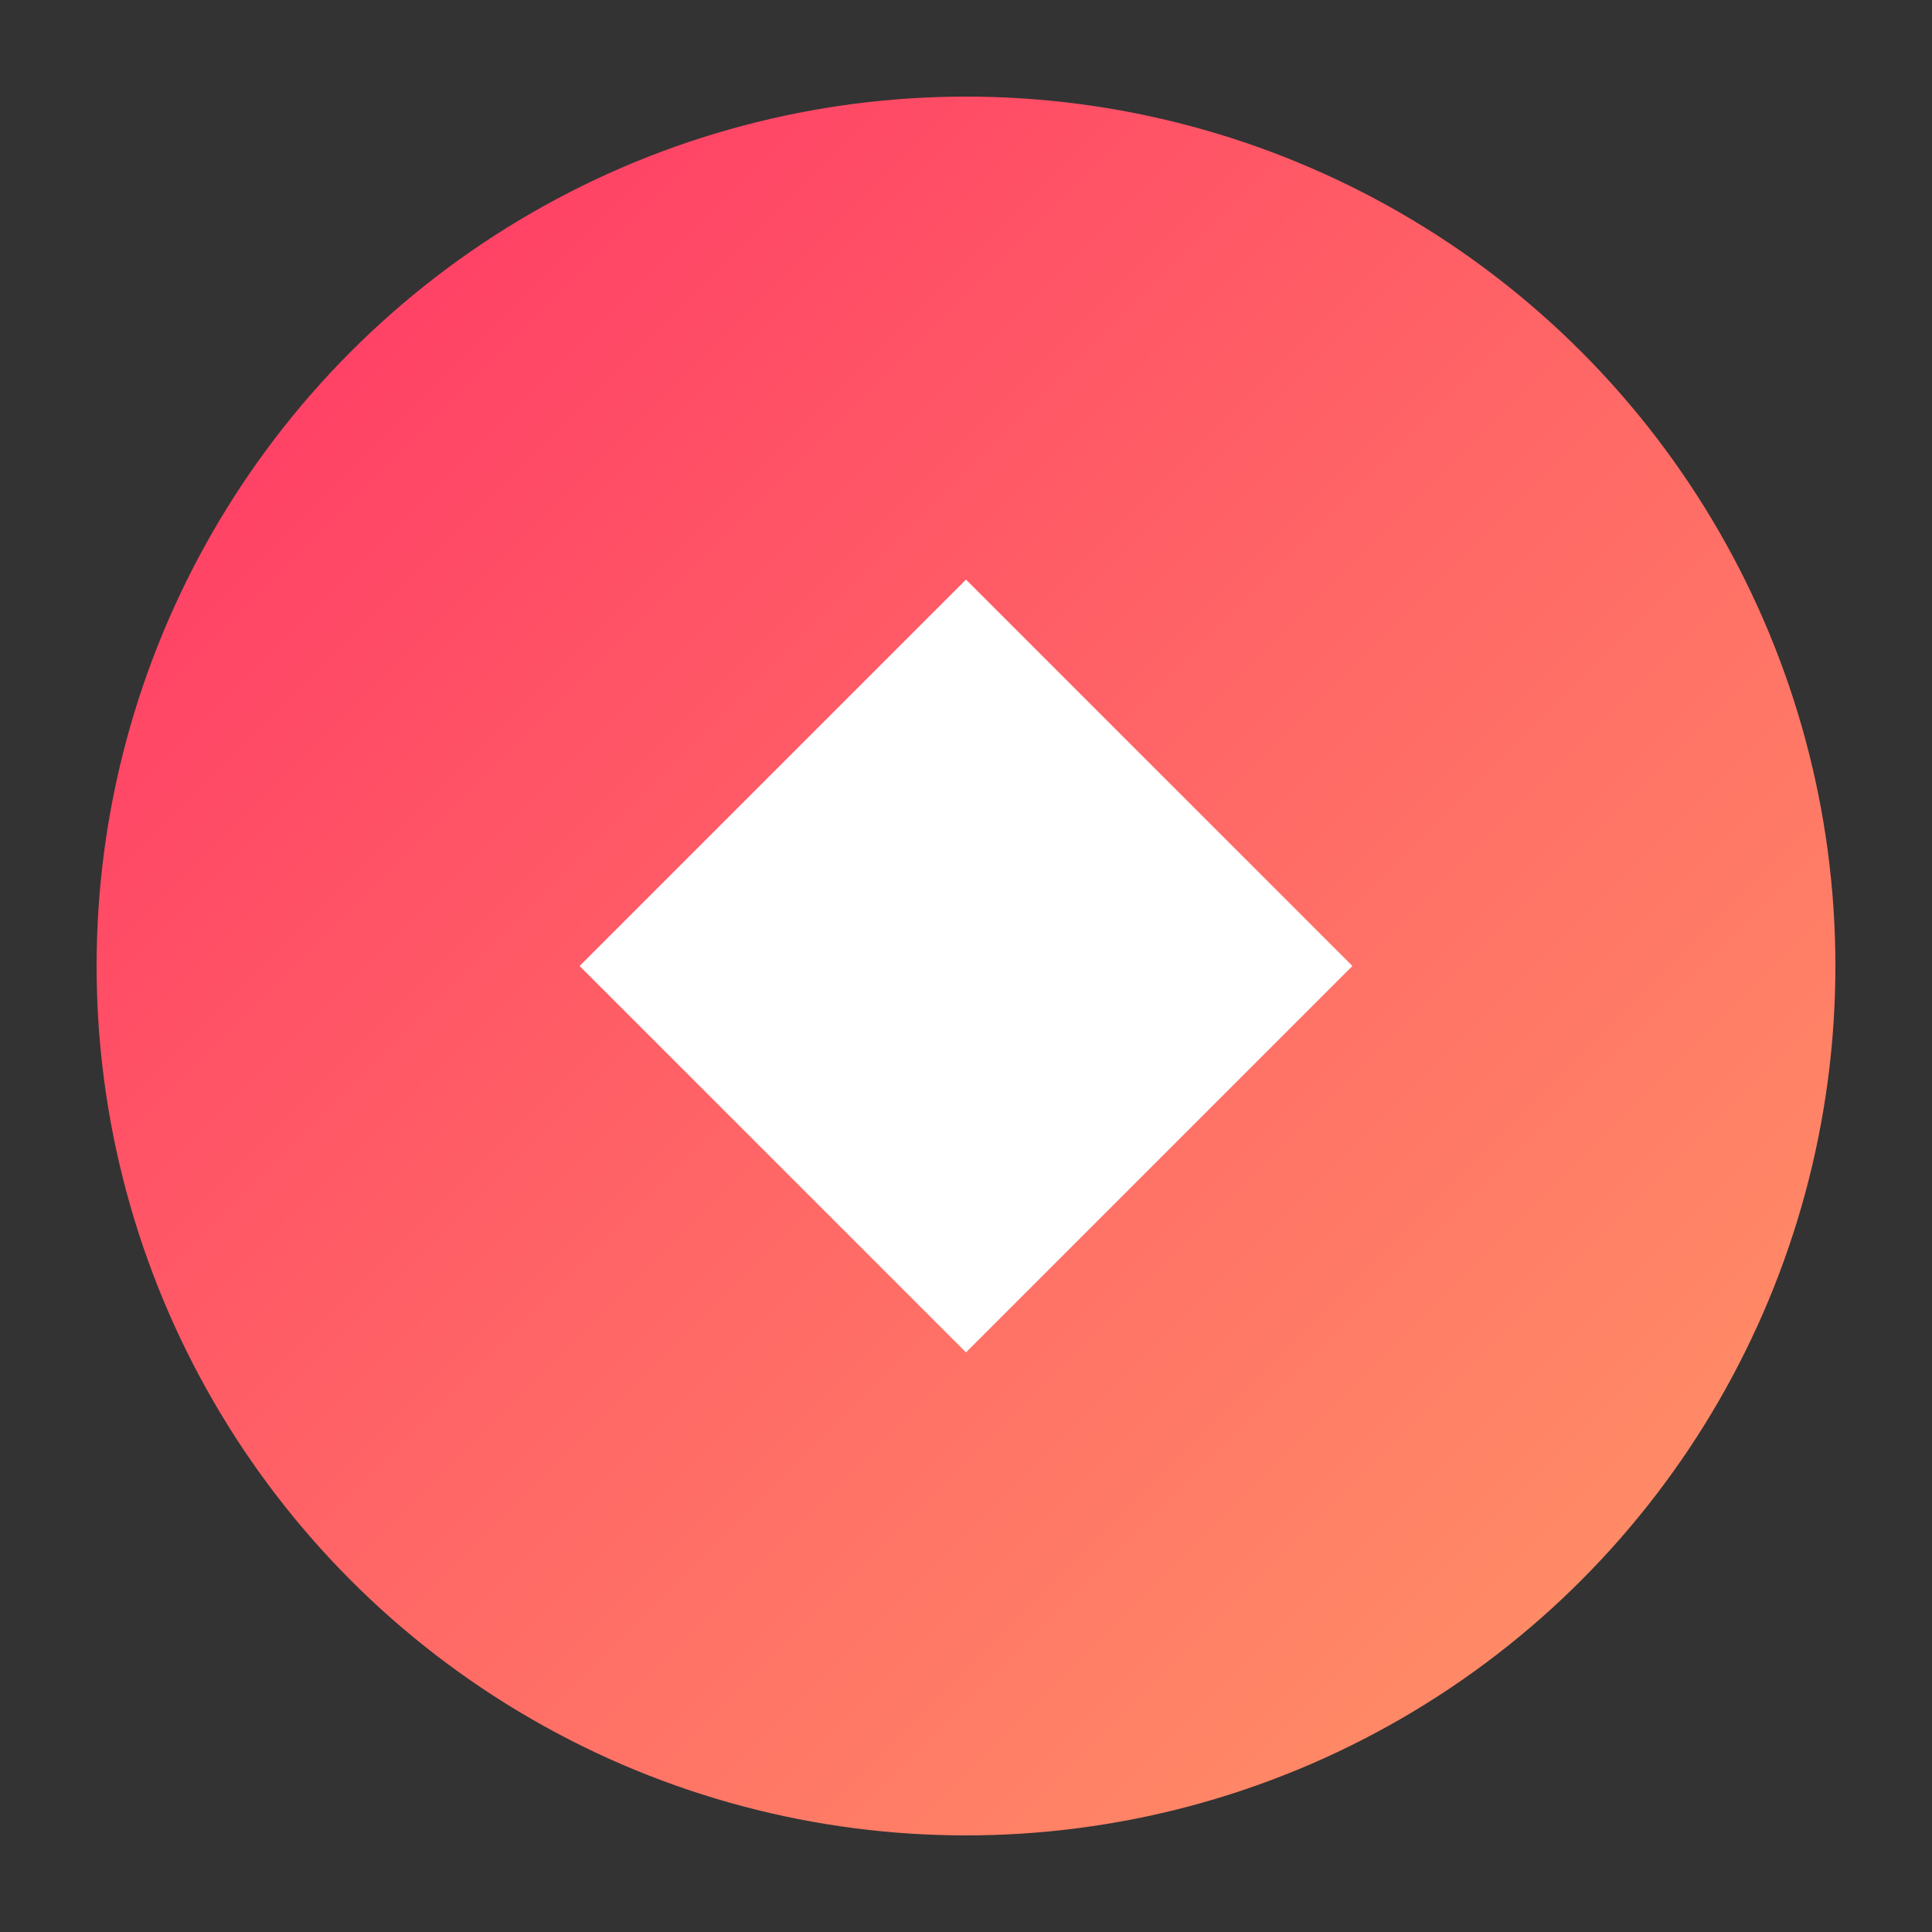
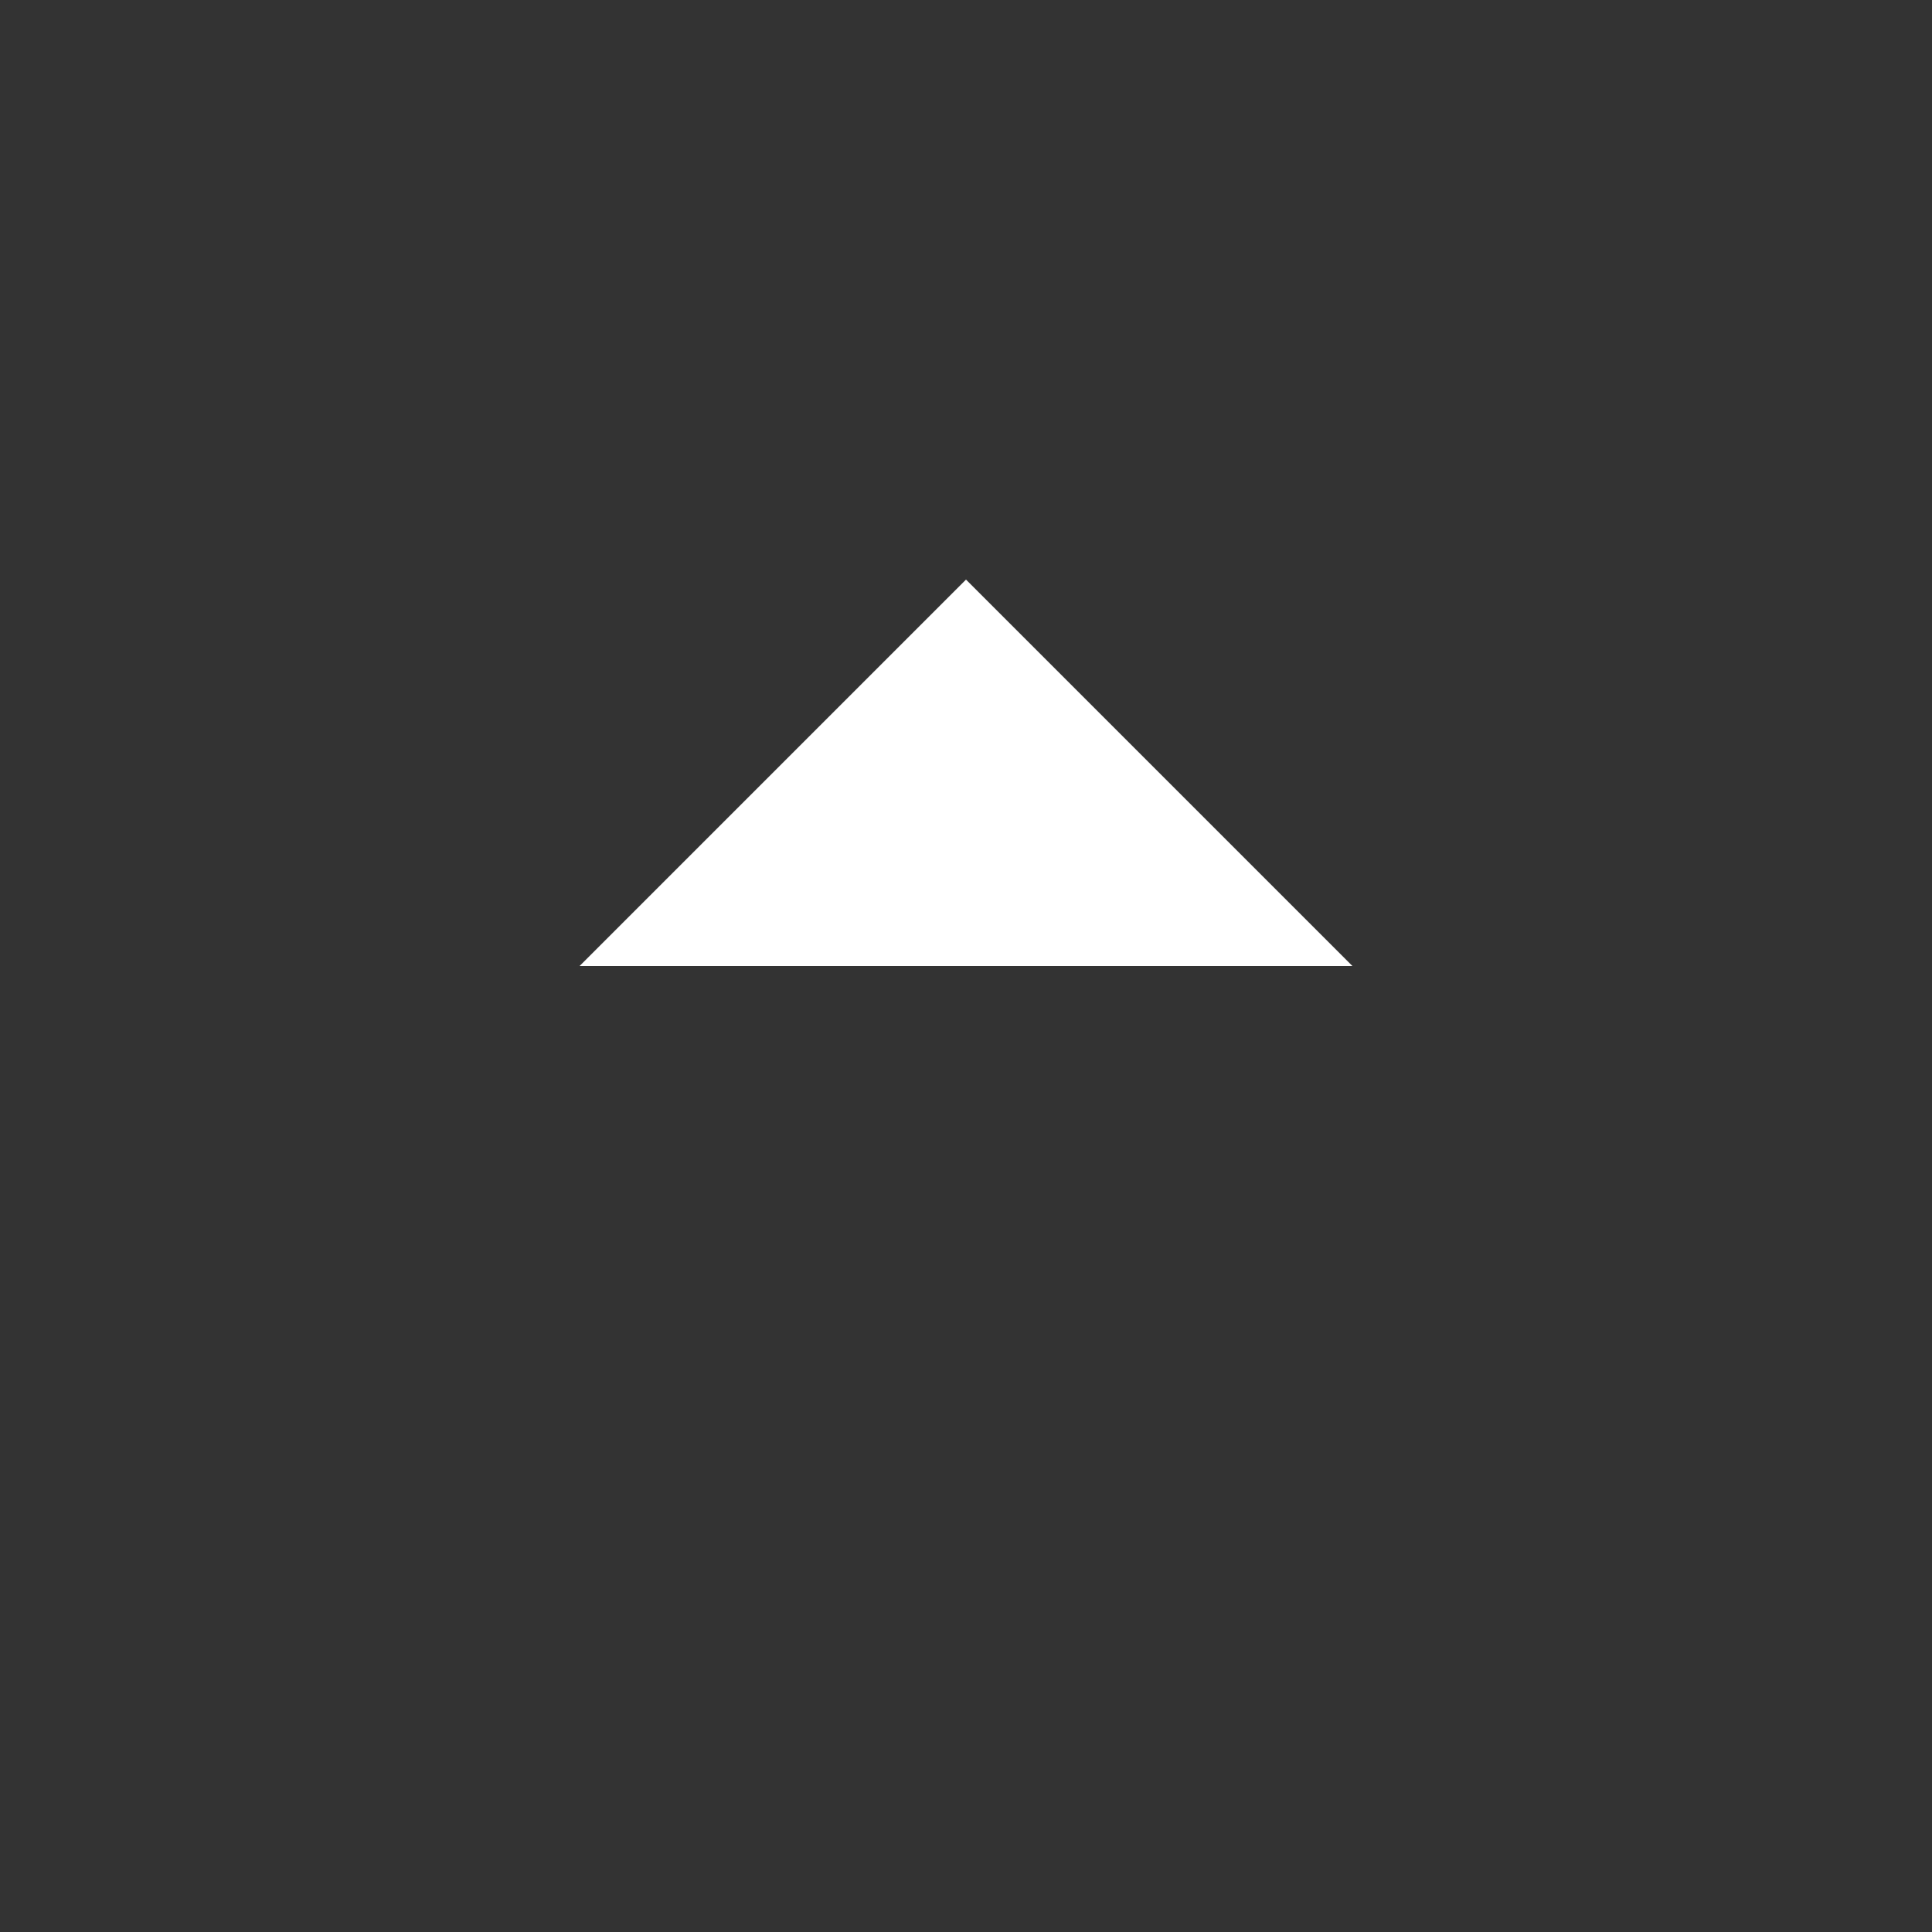
<svg xmlns="http://www.w3.org/2000/svg" viewBox="0 0 100 100" width="100" height="100">
  <rect x="0" y="0" width="100" height="100" fill="#333333" stroke="none" />
  <defs>
    <linearGradient id="gradient" x1="0%" y1="0%" x2="100%" y2="100%">
      <stop offset="0%" stop-color="#ff3366" />
      <stop offset="100%" stop-color="#ff9966" />
    </linearGradient>
  </defs>
-   <circle cx="50" cy="50" r="45" fill="url(#gradient)" />
-   <path d="M30,50 L50,30 L70,50 L50,70 Z" fill="white" />
+   <path d="M30,50 L50,30 L70,50 Z" fill="white" />
</svg>